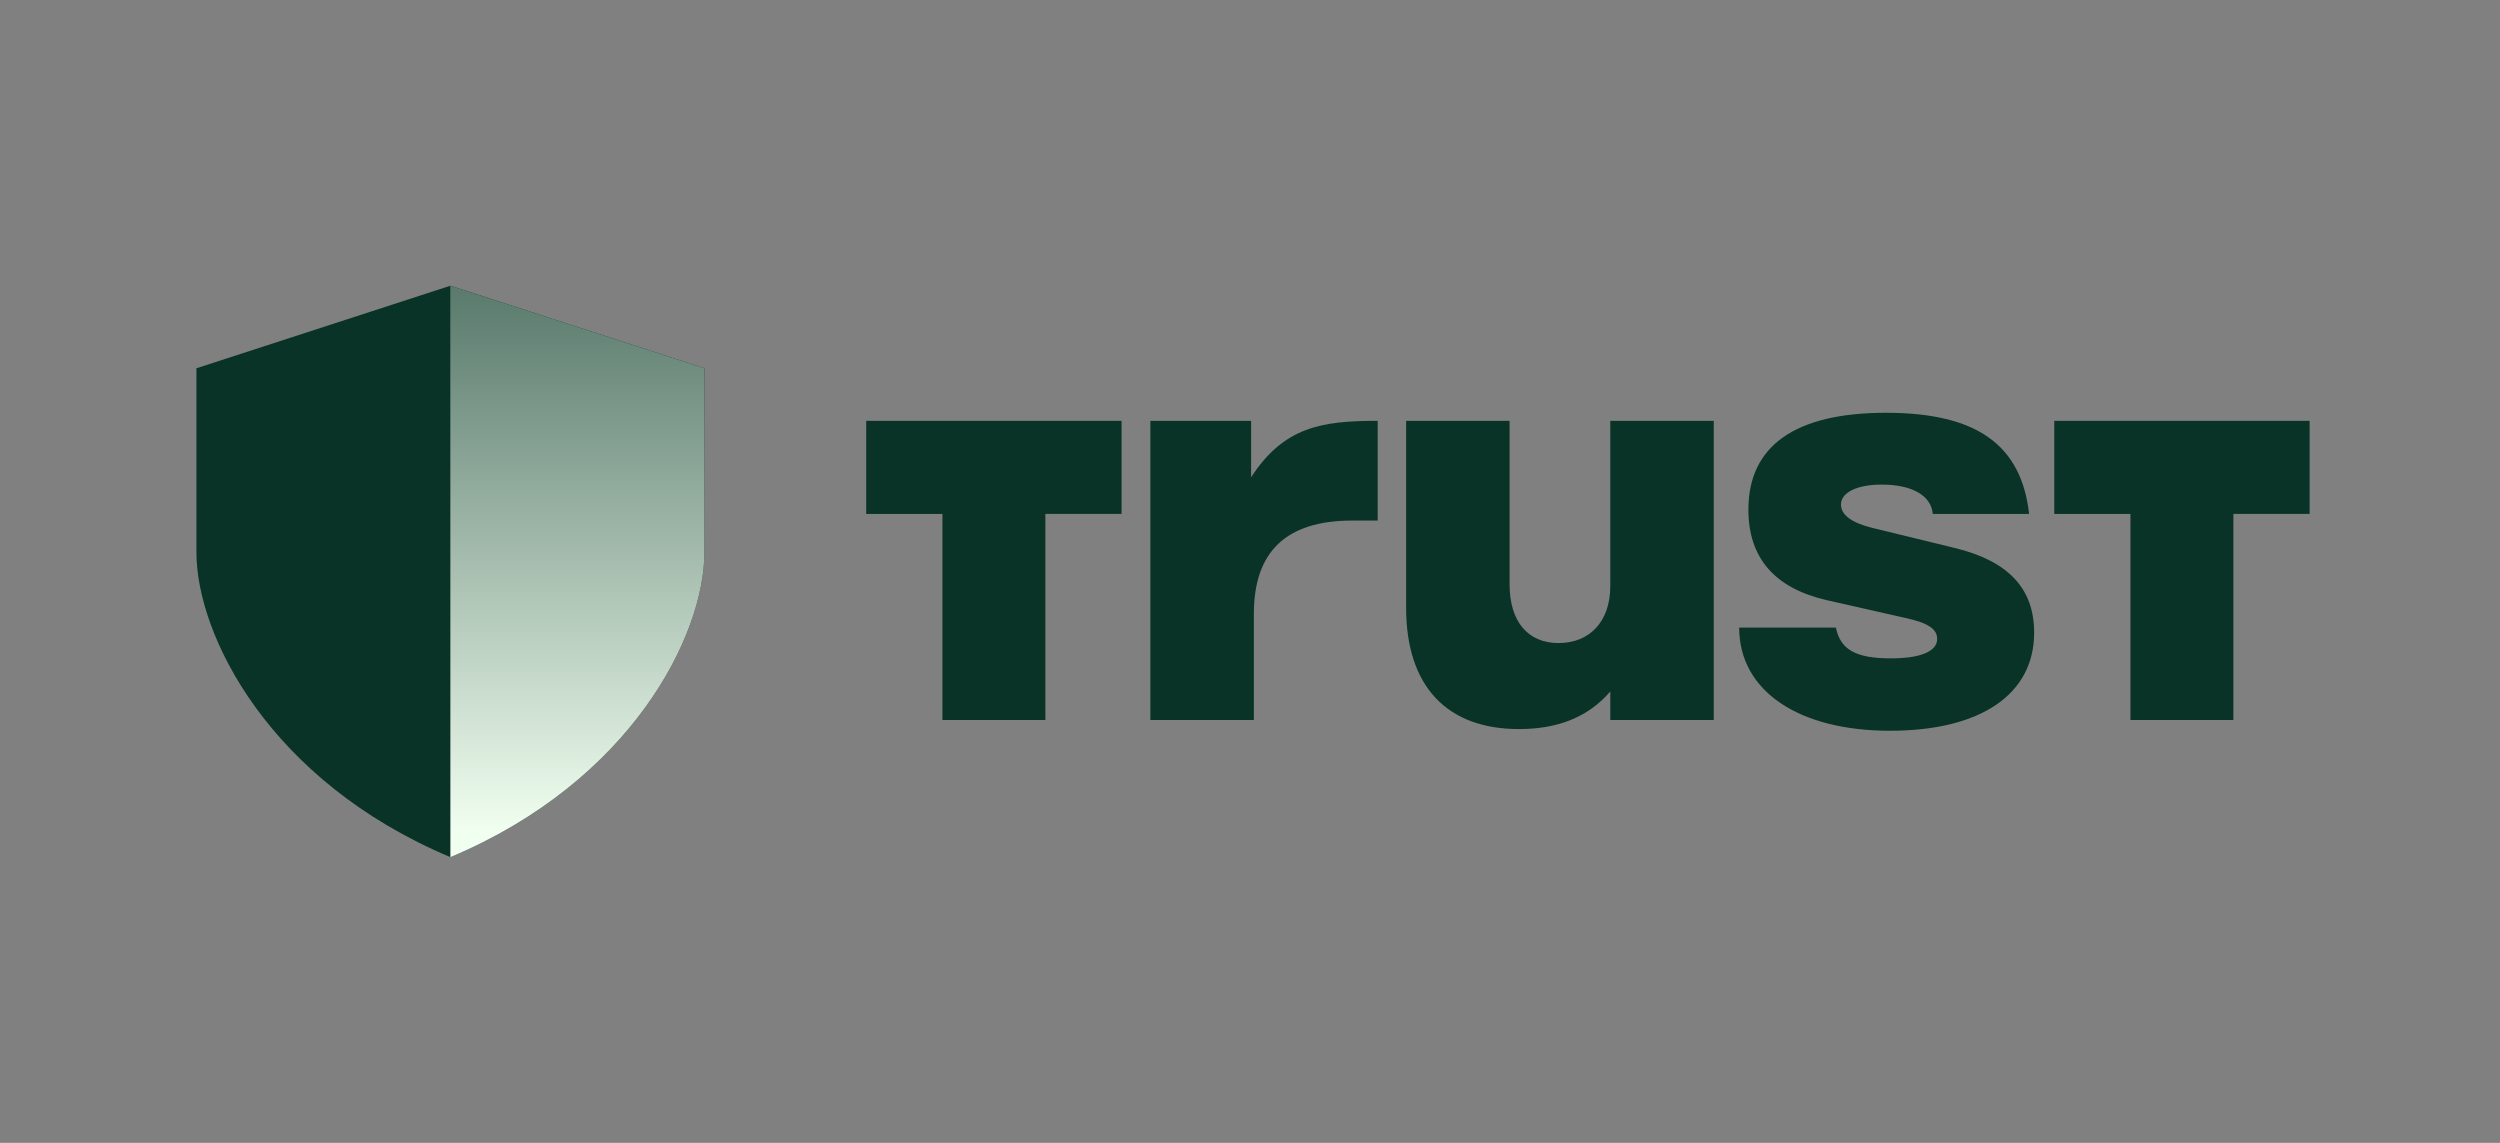
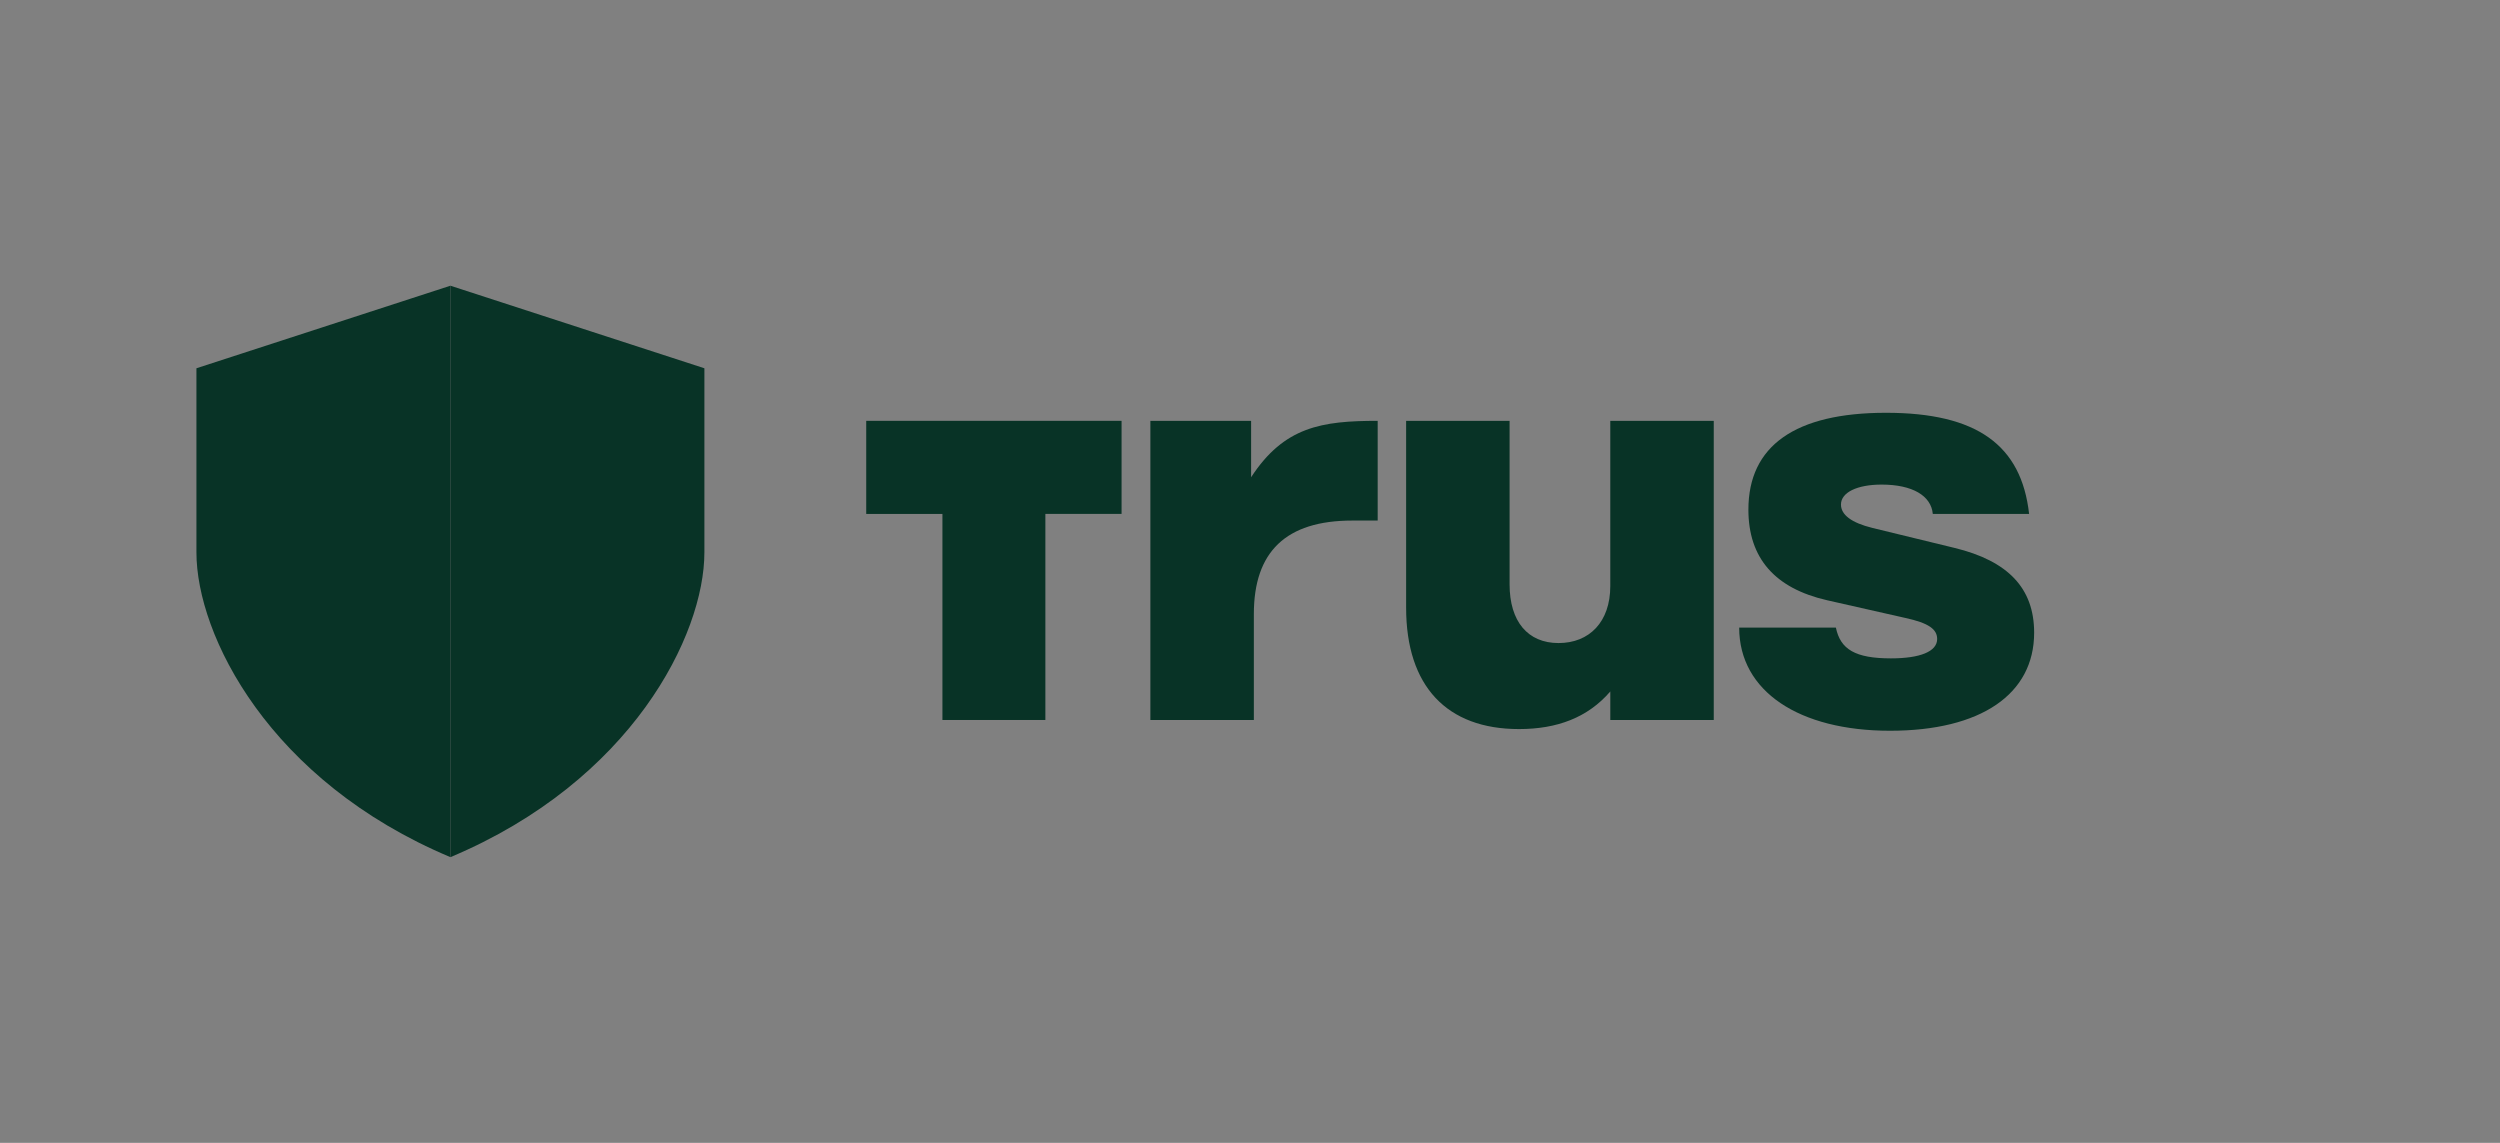
<svg xmlns="http://www.w3.org/2000/svg" width="140" height="64" viewBox="0 0 140 64" fill="none">
  <rect x="0" y="0" width="140" height="64" fill="#808080" stroke="none" />
  <path d="M64.421 23.567H70.062V26.727C71.91 23.888 74.036 23.567 77.15 23.567V29.151H75.732C72.002 29.151 70.216 30.907 70.216 34.384V40.319H64.421V23.567Z" fill="#083326" />
  <path d="M95.97 40.319H90.177V38.722C88.912 40.19 87.189 40.828 85.062 40.828C81.026 40.828 78.743 38.434 78.743 34.032V23.567H84.537V32.726C84.537 34.799 85.553 36.011 87.278 36.011C89.003 36.011 90.176 34.83 90.176 32.822V23.567H95.97V40.319Z" fill="#083326" />
  <path d="M97.385 35.146H102.81C103.058 36.359 103.89 36.869 105.891 36.869C107.525 36.869 108.481 36.486 108.481 35.785C108.481 35.242 108.019 34.891 106.695 34.604L102.318 33.614C99.39 32.945 97.91 31.253 97.91 28.54C97.91 24.965 100.529 23.116 105.615 23.116C110.701 23.116 113.196 24.918 113.63 28.78H108.237C108.145 27.76 107.097 27.137 105.372 27.137C103.986 27.137 103.094 27.582 103.094 28.254C103.094 28.827 103.678 29.274 104.851 29.563L109.441 30.68C112.461 31.412 113.912 32.945 113.912 35.433C113.912 38.88 110.922 40.922 105.839 40.922C100.756 40.922 97.394 38.72 97.394 35.145H97.385V35.146Z" fill="#083326" />
-   <path d="M129.339 28.778V23.568H115.039V28.781H119.306V40.319H125.069V28.778H129.339Z" fill="#083326" />
  <path d="M62.808 28.778V23.567H48.509V28.781H52.776V40.319H58.541V28.778H62.808Z" fill="#083326" />
  <path d="M11 20.623L25.223 16V48C15.064 43.733 11 35.555 11 30.933V20.623Z" fill="#083326" />
  <path d="M39.446 20.623L25.224 16V48C35.382 43.733 39.446 35.555 39.446 30.933V20.623Z" fill="#083326" />
-   <path d="M39.446 20.623L25.224 16V48C35.382 43.733 39.446 35.555 39.446 30.933V20.623Z" fill="url(#paint0_linear_1067_27973)" />
  <defs>
    <linearGradient id="paint0_linear_1067_27973" x1="32.335" y1="-0.25" x2="32.335" y2="58.475" gradientUnits="userSpaceOnUse">
      <stop stop-color="#083326" />
      <stop offset="0.799" stop-color="#F1FFF0" />
    </linearGradient>
  </defs>
</svg>